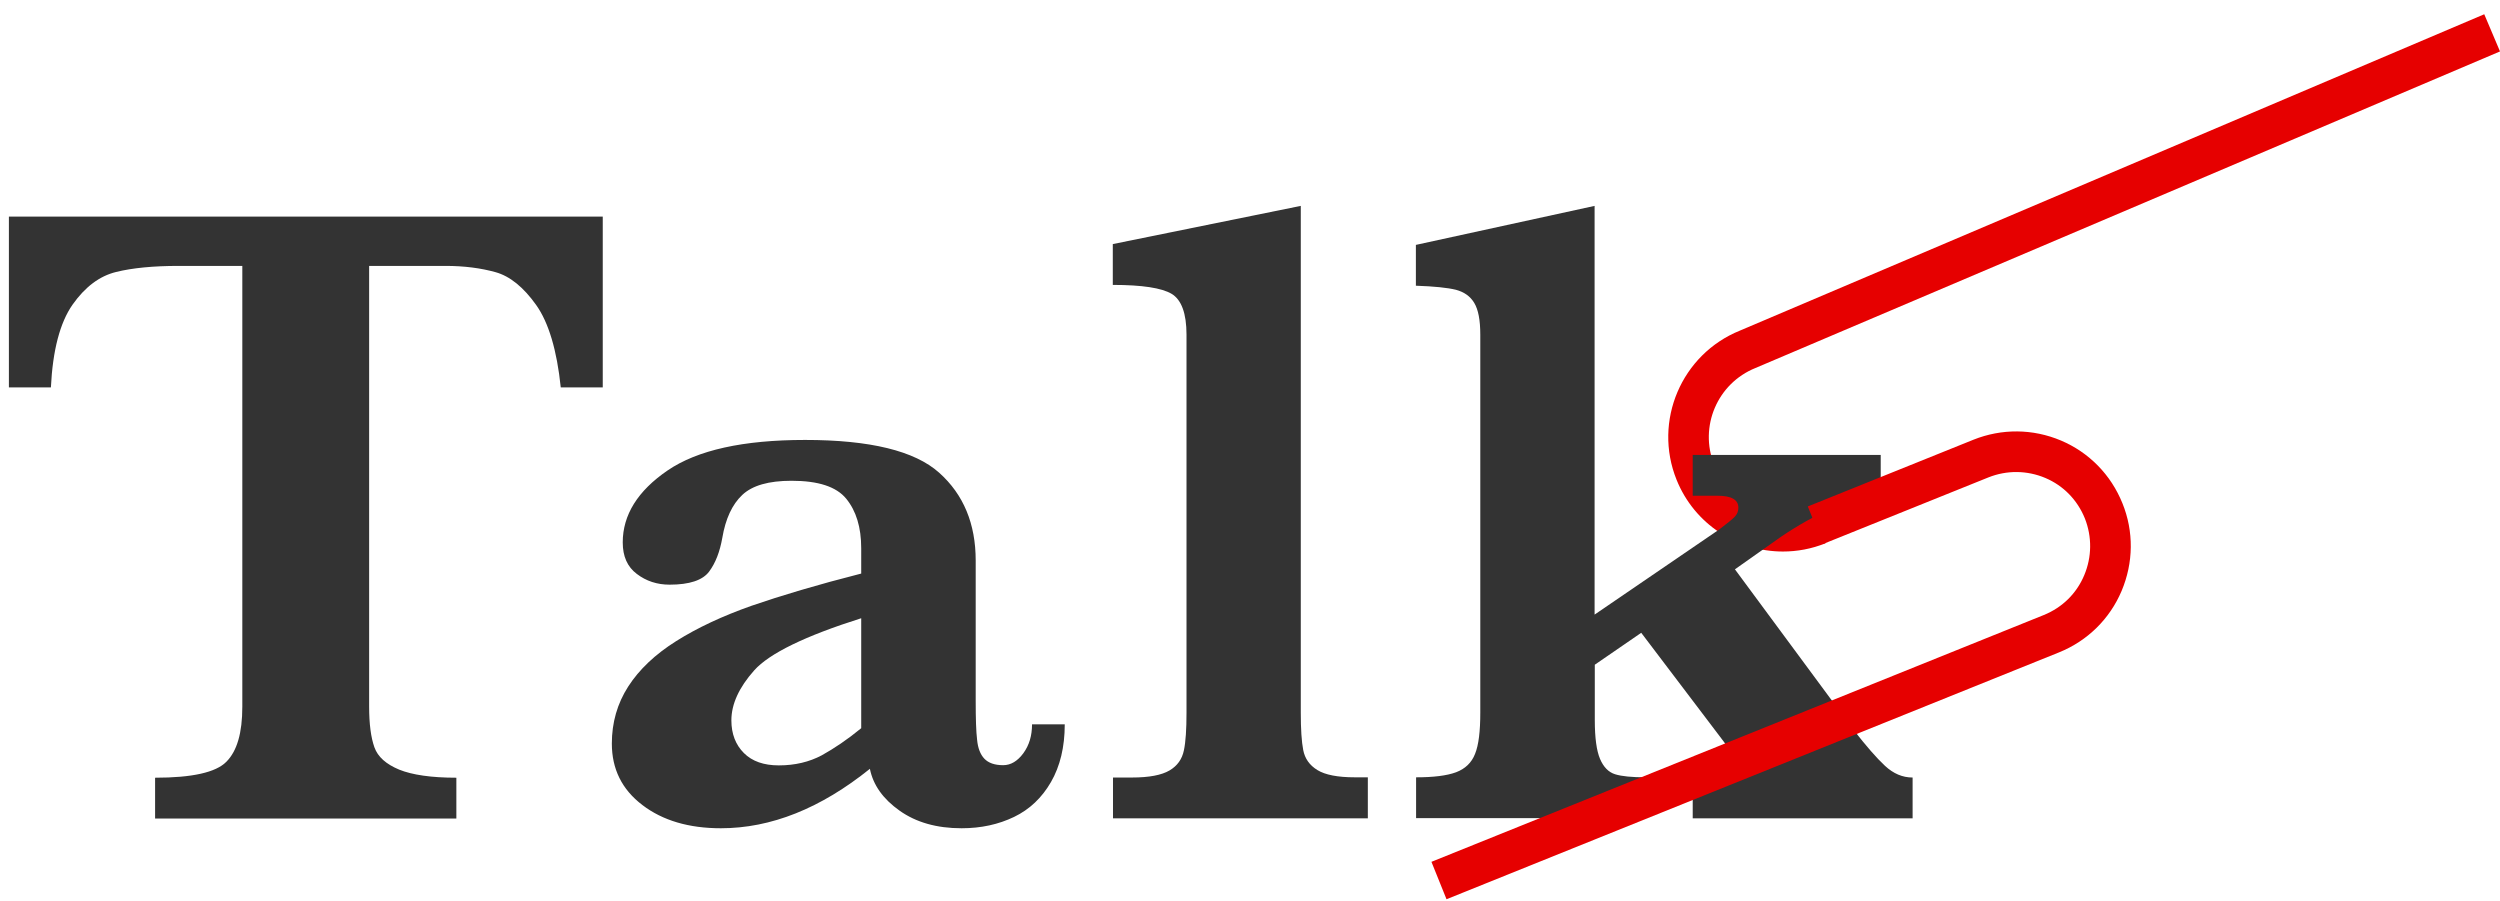
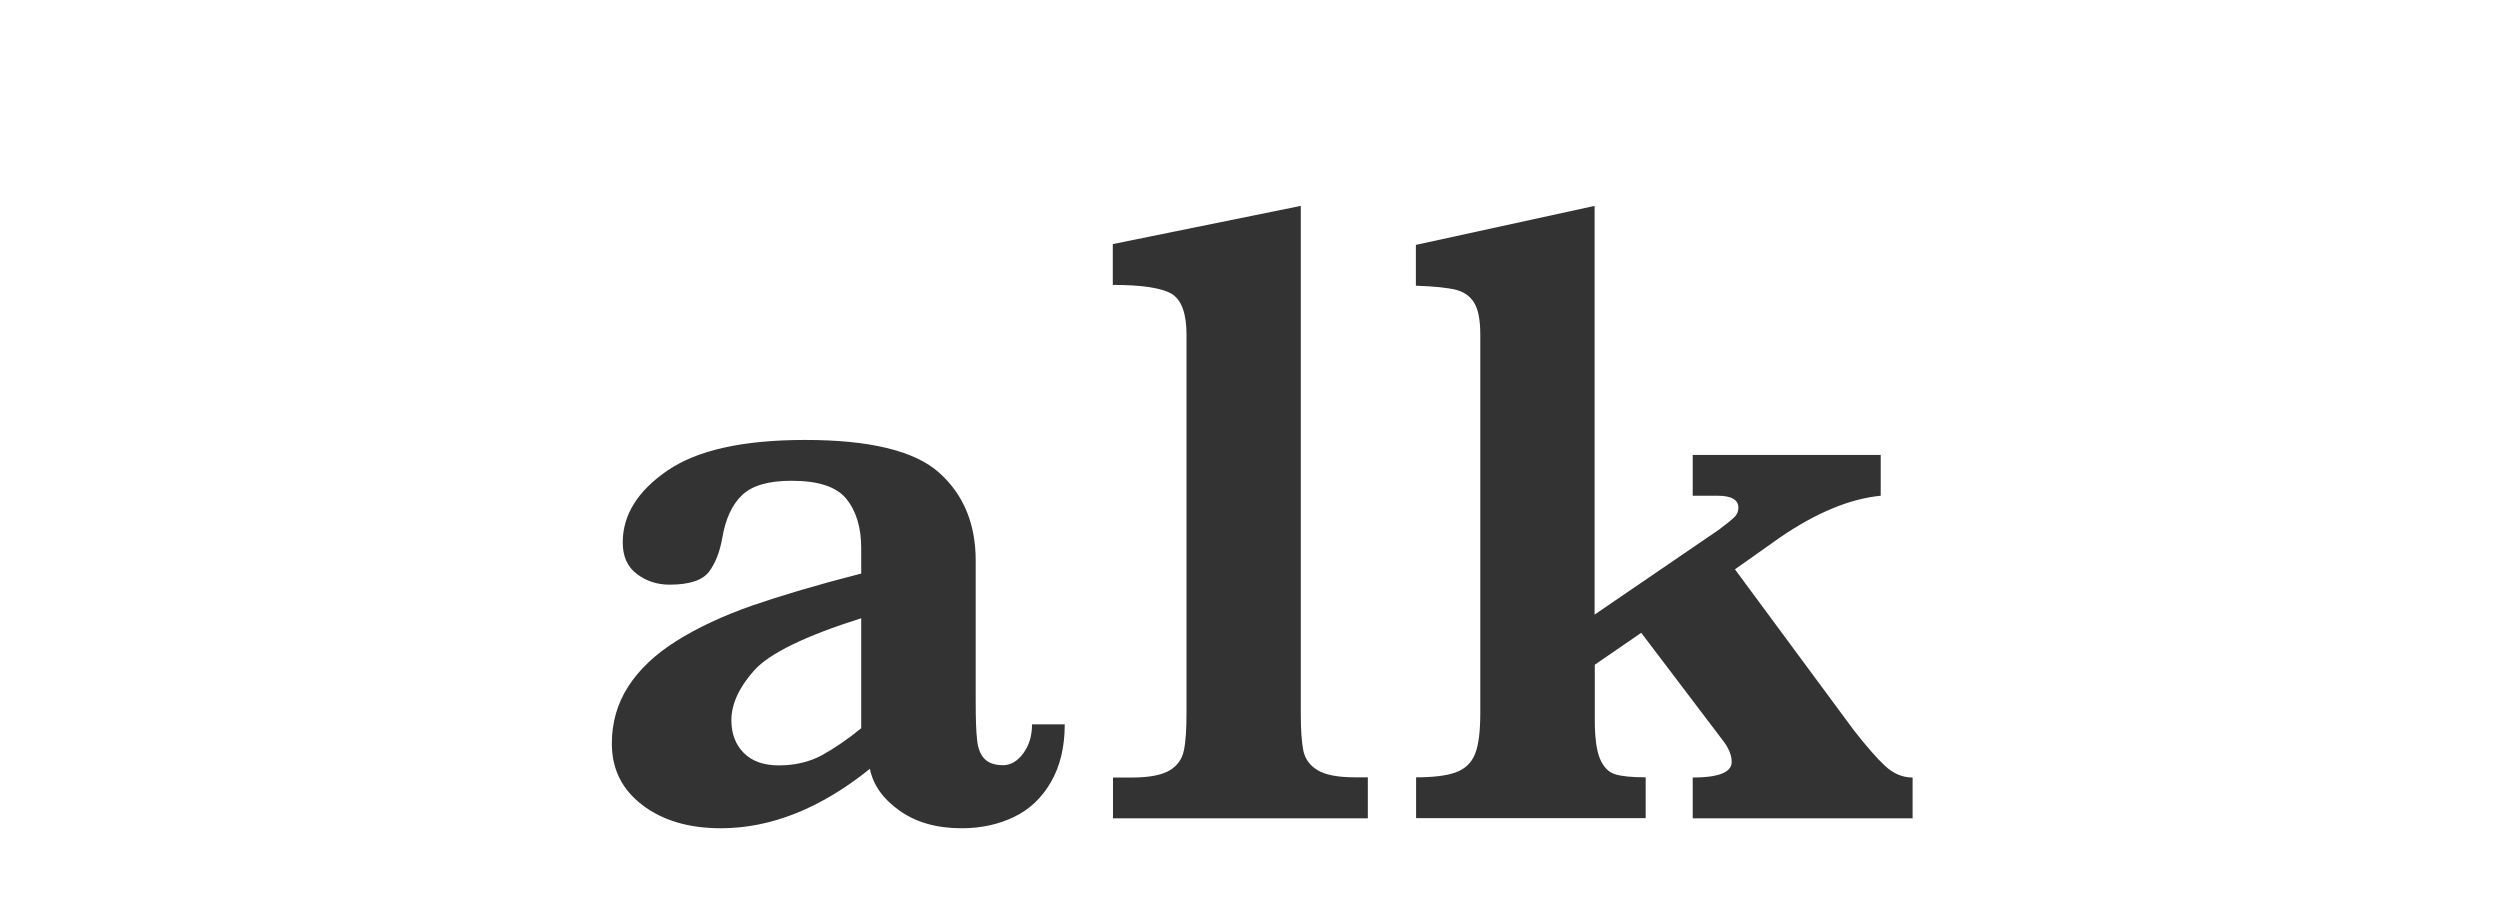
<svg xmlns="http://www.w3.org/2000/svg" width="136" height="49" viewBox="0 0 136 49" fill="none">
  <g clip-path="url(#clip0_674_1930)">
-     <path d="M96.994 30.003C94.523 30.003 92.183 28.53 91.205 26.099C89.92 22.91 91.469 19.271 94.654 17.984L135.143 0.775L136 2.798L95.5 20.018C93.424 20.854 92.424 23.207 93.248 25.275C94.072 27.342 96.423 28.343 98.488 27.507L99.312 29.552C98.554 29.86 97.763 30.003 96.994 30.003Z" fill="#E60000" />
-     <path d="M32.79 21.074H30.505C30.296 19.051 29.846 17.544 29.165 16.588C28.484 15.631 27.748 15.026 26.957 14.806C26.166 14.586 25.265 14.465 24.233 14.465H20.081V38.437C20.081 39.383 20.179 40.12 20.366 40.648C20.553 41.175 21.003 41.571 21.717 41.868C22.42 42.154 23.464 42.308 24.826 42.308V44.529H8.437V42.308C10.447 42.308 11.743 42.022 12.315 41.439C12.897 40.856 13.182 39.867 13.182 38.448V14.465H9.711C8.349 14.465 7.207 14.575 6.317 14.795C5.416 15.015 4.625 15.609 3.944 16.577C3.263 17.555 2.868 19.051 2.769 21.074H0.484V11.782H32.79V21.074Z" fill="#333333" />
    <path d="M57.922 39.416C57.922 40.636 57.669 41.681 57.175 42.539C56.681 43.397 56.011 44.034 55.165 44.441C54.319 44.848 53.374 45.057 52.309 45.057C50.958 45.057 49.837 44.738 48.937 44.1C48.036 43.463 47.498 42.704 47.322 41.824C44.642 43.979 41.94 45.057 39.215 45.057C37.48 45.057 36.052 44.639 34.943 43.792C33.833 42.946 33.284 41.835 33.284 40.45C33.284 39.306 33.581 38.272 34.174 37.349C34.767 36.425 35.635 35.6 36.788 34.874C37.941 34.149 39.303 33.511 40.896 32.95C42.489 32.4 44.477 31.806 46.85 31.202V29.827C46.85 28.683 46.575 27.793 46.037 27.133C45.499 26.473 44.51 26.154 43.06 26.154C41.819 26.154 40.929 26.407 40.38 26.924C39.831 27.441 39.468 28.222 39.292 29.266C39.161 30.003 38.93 30.619 38.578 31.092C38.227 31.564 37.513 31.806 36.425 31.806C35.744 31.806 35.151 31.608 34.646 31.224C34.13 30.839 33.877 30.267 33.877 29.508C33.877 28.013 34.69 26.704 36.316 25.593C37.941 24.483 40.435 23.933 43.796 23.933C47.333 23.933 49.761 24.527 51.09 25.715C52.419 26.902 53.078 28.497 53.078 30.498V38.129C53.078 39.097 53.1 39.801 53.155 40.252C53.199 40.703 53.331 41.043 53.55 41.274C53.77 41.505 54.111 41.626 54.572 41.626C54.989 41.626 55.352 41.406 55.67 40.977C55.989 40.538 56.143 40.021 56.143 39.405H57.922V39.416ZM46.85 39.614V33.632C43.796 34.599 41.852 35.545 41.028 36.469C40.204 37.393 39.787 38.305 39.787 39.185C39.787 39.922 40.017 40.516 40.468 40.966C40.918 41.417 41.555 41.637 42.368 41.637C43.247 41.637 44.027 41.45 44.708 41.087C45.378 40.714 46.103 40.23 46.85 39.614Z" fill="#333333" />
    <path d="M74.41 44.518H60.547V42.297H61.58C62.514 42.297 63.195 42.165 63.623 41.912C64.052 41.659 64.304 41.296 64.403 40.824C64.502 40.362 64.546 39.669 64.546 38.767V18.204C64.546 17.049 64.271 16.302 63.733 15.983C63.195 15.664 62.129 15.499 60.536 15.499V13.278L70.763 11.2V38.767C70.763 39.669 70.807 40.351 70.895 40.801C70.983 41.263 71.235 41.626 71.664 41.89C72.092 42.154 72.773 42.286 73.707 42.286H74.41V44.507V44.518Z" fill="#333333" />
    <path d="M104.046 44.518H92.084V42.297C93.501 42.297 94.204 42.011 94.204 41.45C94.204 41.066 94.028 40.659 93.677 40.219L89.283 34.424L86.757 36.161V39.174C86.757 40.142 86.855 40.846 87.042 41.285C87.229 41.725 87.504 42.011 87.866 42.121C88.218 42.231 88.778 42.286 89.525 42.286V44.507H77.035V42.286C77.98 42.286 78.705 42.198 79.21 42.011C79.704 41.824 80.056 41.494 80.243 41.011C80.44 40.527 80.528 39.779 80.528 38.767V18.204C80.528 17.412 80.418 16.841 80.199 16.478C79.979 16.115 79.65 15.884 79.199 15.763C78.749 15.653 78.024 15.576 77.024 15.543V13.322L86.746 11.2V33.434L93.523 28.805C93.973 28.464 94.259 28.233 94.38 28.101C94.501 27.969 94.567 27.815 94.567 27.617C94.567 27.188 94.193 26.968 93.435 26.968H92.084V24.747H102.311V26.968C100.641 27.133 98.817 27.881 96.84 29.233L94.38 30.971L100.839 39.713C101.52 40.582 102.08 41.23 102.541 41.659C103.003 42.088 103.497 42.297 104.046 42.297V44.518Z" fill="#333333" />
-     <path d="M78.694 48.928L77.87 46.883L111.186 33.456C112.186 33.049 112.966 32.29 113.383 31.29C113.8 30.3 113.811 29.2 113.416 28.2C113.009 27.199 112.252 26.418 111.263 26C110.274 25.583 109.176 25.572 108.176 25.968L99.169 29.596L98.345 27.551L107.352 23.922C108.89 23.306 110.582 23.317 112.12 23.966C113.647 24.615 114.833 25.825 115.459 27.375C116.085 28.915 116.063 30.608 115.415 32.147C114.767 33.676 113.559 34.864 112.01 35.49L78.694 48.917V48.928Z" fill="#E60000" />
  </g>
  <defs>
    <clipPath id="clip0_674_1930">
      <rect width="135.516" height="48.153" fill="white" transform="translate(0.484 0.775)" />
    </clipPath>
  </defs>
</svg>